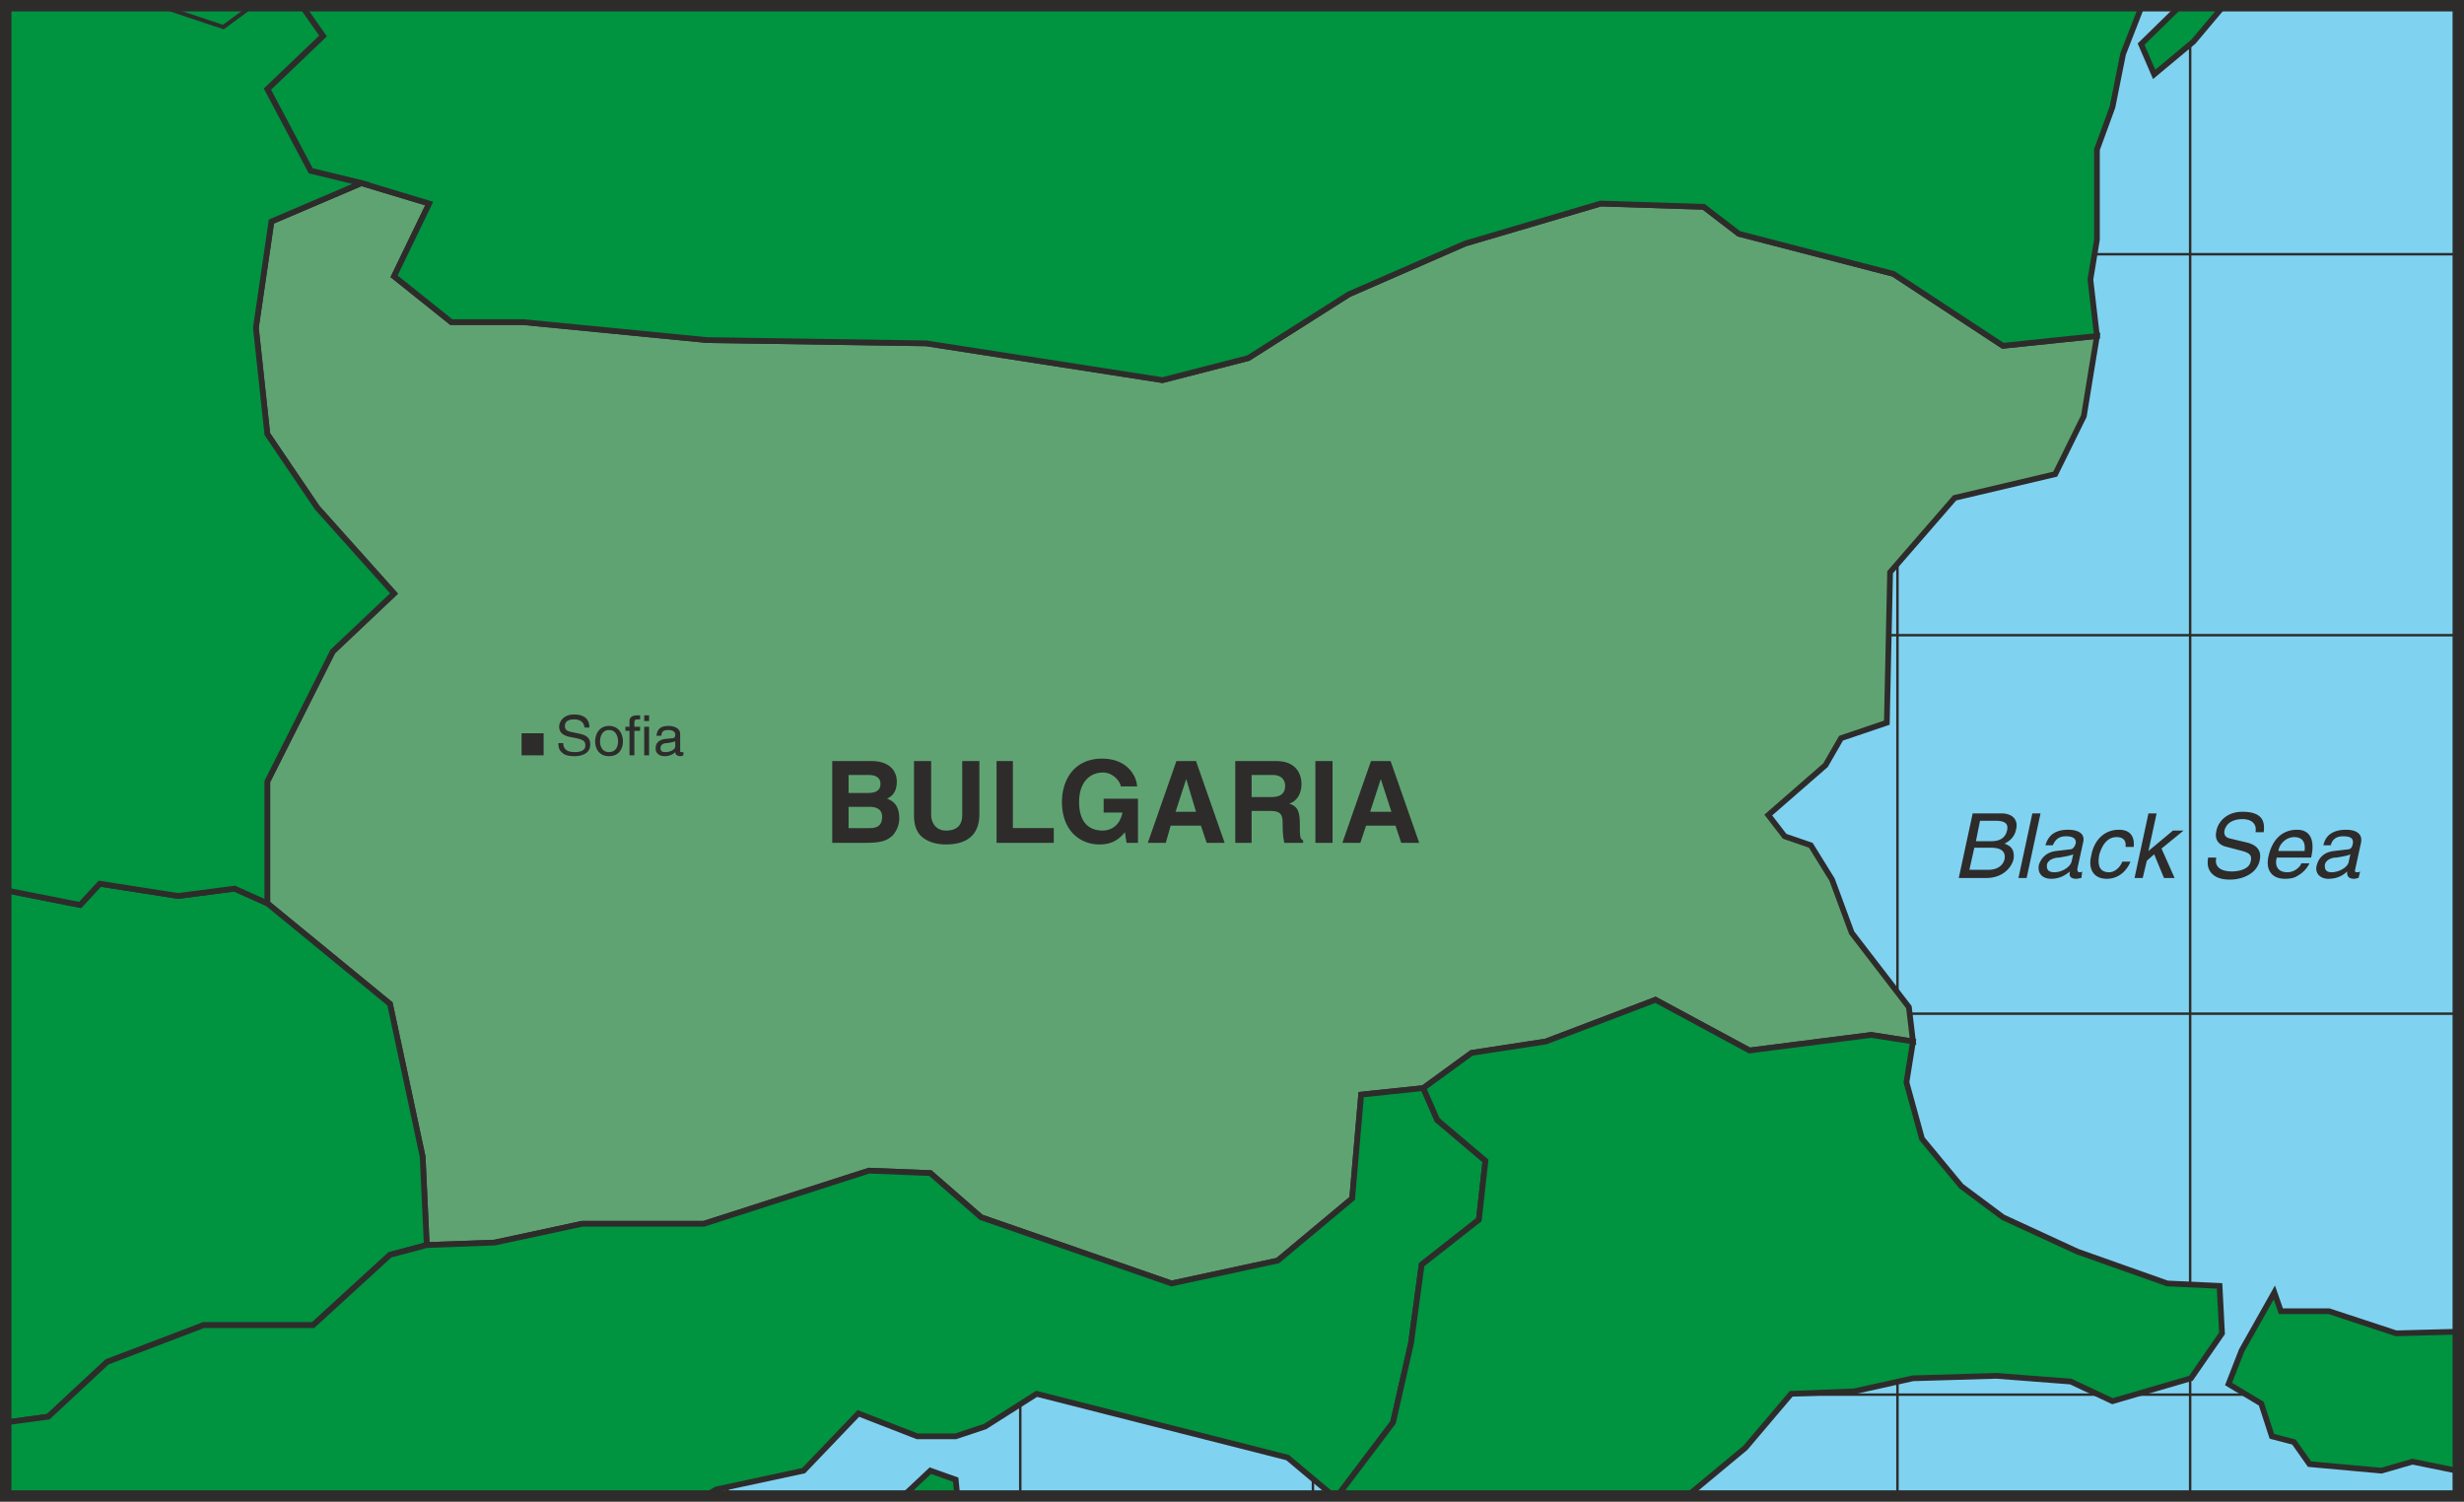
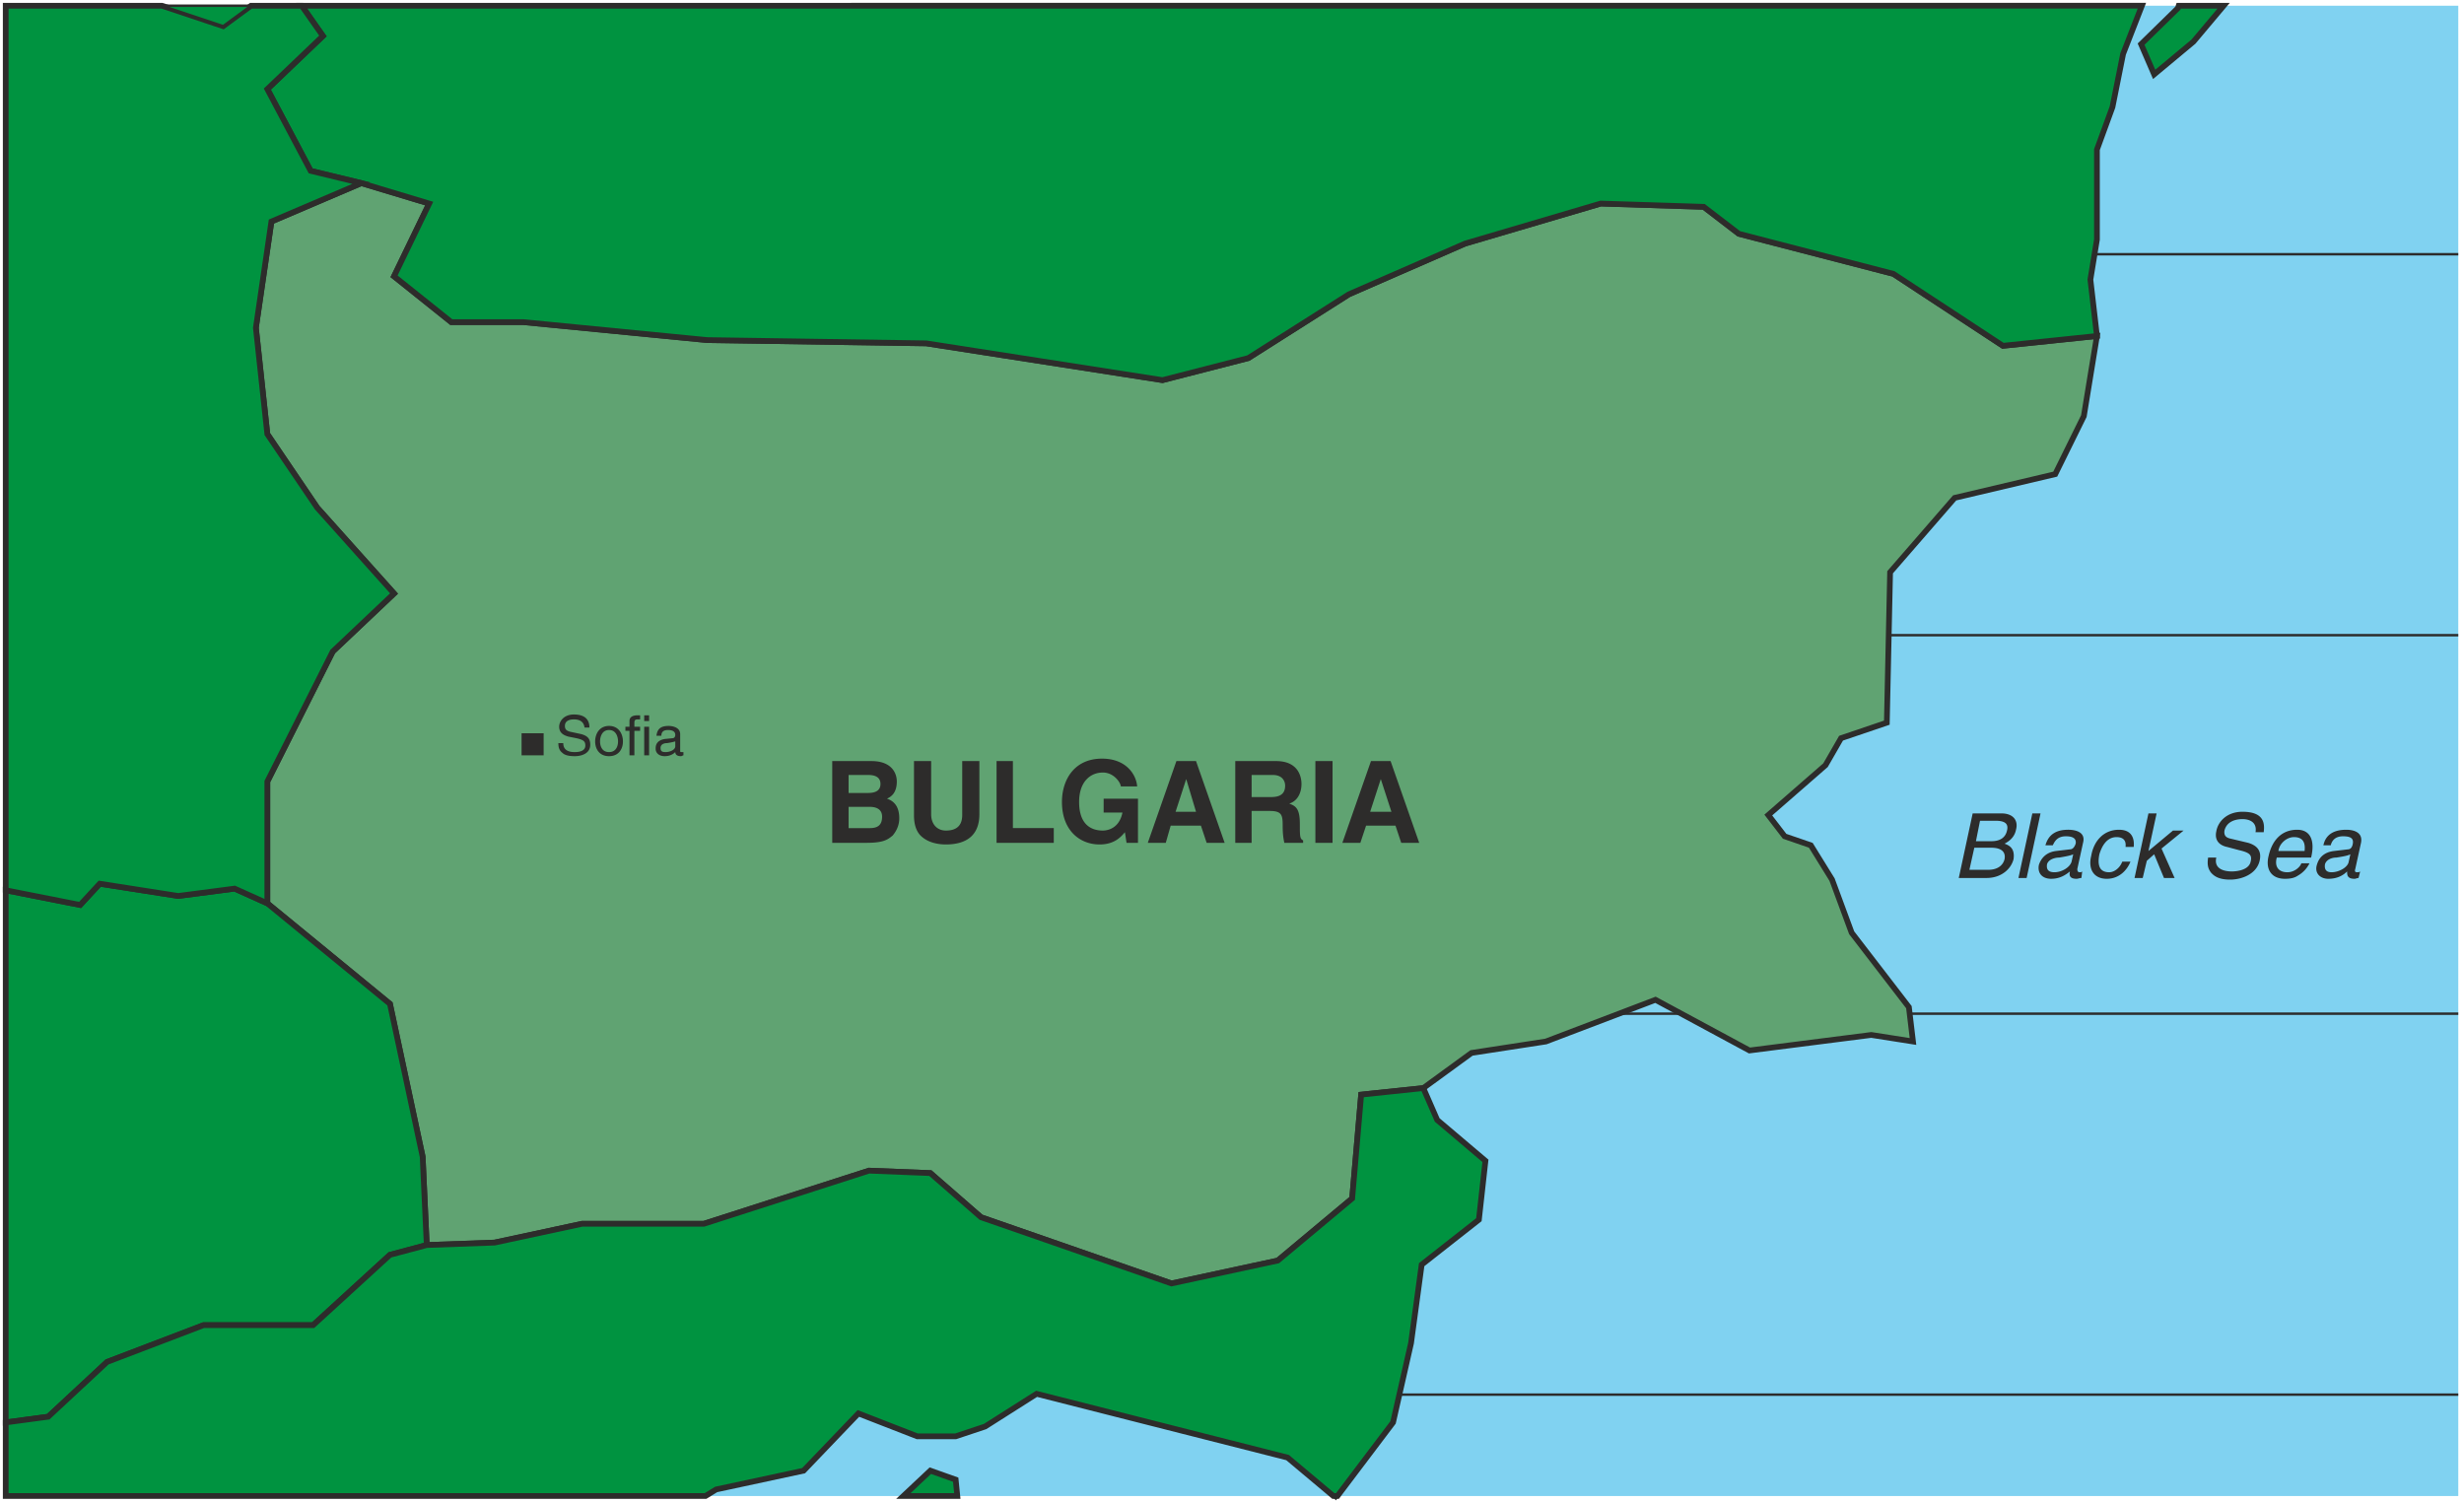
<svg xmlns="http://www.w3.org/2000/svg" width="289.344" height="176.352" viewBox="0 0 217.008 132.264">
  <path d="M405.638 486.465V355.209h-216v131.256z" style="fill:#80d2f1" transform="translate(-189.134 -354.705)" />
  <path d="M201.662 355.209v131.256m25.776-131.256v131.256" style="fill:none;stroke:#2d2c2b;stroke-width:.216;stroke-linecap:round;stroke-linejoin:round;stroke-miterlimit:10.433" transform="translate(-189.134 -354.705)" />
  <path d="M189.638 477.537h216m-216-33.552h216m0-66.888h-216m0 33.552h216" style="fill:none;stroke:#2d2c2b;stroke-width:.216;stroke-miterlimit:10.433" transform="translate(-189.134 -354.705)" />
-   <path d="M253.214 355.209v131.256m25.776-131.256v131.256m25.776-131.256v131.256m25.776-131.256v131.256m25.704-131.256v131.256m25.776-131.256v131.256" style="fill:none;stroke:#2d2c2b;stroke-width:.216;stroke-linecap:round;stroke-linejoin:round;stroke-miterlimit:10.433" transform="translate(-189.134 -354.705)" />
  <path d="m306.566 486.465.216.216.144-.216z" style="fill:#8dc998;stroke:#2d2c2b;stroke-width:.216;stroke-miterlimit:10.433" transform="translate(-189.134 -354.705)" />
  <path d="m355.886 378.825-13.608-3.528-3.096-2.376-9.072-.288-11.952 3.528-10.224 4.464-8.856 5.616-7.56 1.944-20.808-3.24-19.296-.288-16.2-1.584h-6.336l-5.04-4.032 3.096-6.408-5.976-1.8-7.92 3.384-1.368 9.36 1.008 9.36 4.392 6.48 6.768 7.56-5.4 5.112-5.76 11.448v10.728l10.8 8.856 2.88 13.464.36 7.776 5.976-.216 7.704-1.656h10.728l14.544-4.68 5.4.216 4.464 3.888 16.776 5.832 9.36-2.016 6.552-5.472.792-9.144 5.472-.576 4.248-3.096 6.552-1.008 9.648-3.672 8.28 4.464 10.728-1.368 3.672.576-.36-3.024-5.04-6.552-1.728-4.68-1.872-3.024-2.304-.792-1.44-1.872 5.04-4.392 1.368-2.376 4.032-1.368.288-13.248 5.688-6.552 8.856-2.088 2.52-5.112 1.152-7.056-8.28.864z" style="fill:#60a372;stroke:#2d2c2b;stroke-width:.504;stroke-miterlimit:10.433" transform="translate(-189.134 -354.705)" />
  <path d="m271.07 484.233-2.376 2.232h4.752l-.144-1.44zm109.872-128.808-3.24 3.168 1.152 2.664 3.456-2.88 2.664-3.168h-3.96zm-163.368 2.448-4.896 4.68 3.816 7.2 4.464 1.08 5.976 1.8-3.096 6.408 5.04 4.032h6.336l16.2 1.584 19.296.288 20.808 3.24 7.56-1.944 8.856-5.616 10.224-4.464 11.952-3.528 9.072.288 3.096 2.376 13.608 3.528 9.648 6.336 8.28-.864-.576-4.968.576-3.528v-7.92l1.368-3.744.936-4.68 1.656-4.248H215.702zm5.904 85.247-10.8-8.855-2.88-1.296-4.968.648-6.912-1.08-1.728 1.872-6.552-1.296v46.872l3.744-.504 5.184-4.824 8.496-3.24h9.648l6.768-6.192 3.24-.864-.36-7.776z" style="fill:#009340;stroke:#2d2c2b;stroke-width:.504;stroke-miterlimit:10.433" transform="translate(-189.134 -354.705)" />
  <path d="m311.822 479.985 1.584-6.984.936-6.912 5.04-3.96.576-5.184-4.248-3.6-1.224-2.808-5.472.576-.792 9.144-6.552 5.472-9.36 2.016-16.776-5.832-4.464-3.888-5.4-.216-14.544 4.68h-10.728l-7.704 1.656-5.976.216-3.24.864-6.768 6.192h-9.648l-8.496 3.24-5.184 4.824-3.744.504v6.48h61.632l.936-.576 7.704-1.656 4.824-5.04 5.184 2.016h3.384l2.592-.864 4.536-2.88 22.104 5.616 4.032 3.384h.36zm-113.904-47.448 6.912 1.08 4.968-.648 2.88 1.296v-10.728l5.76-11.448 5.4-5.112-6.768-7.56-4.392-6.48-1.008-9.36 1.368-9.36 7.92-3.384-4.464-1.08-3.816-7.2 4.896-4.68-1.872-2.664h-4.464l-2.448 1.8-5.4-1.8h-13.752v77.904l6.552 1.296z" style="fill:#009340;stroke:#2d2c2b;stroke-width:.504;stroke-miterlimit:10.433" transform="translate(-189.134 -354.705)" />
  <path d="M211.238 355.209h-7.848l5.4 1.8z" style="fill:#009340;stroke:#2d2c2b;stroke-width:.216;stroke-miterlimit:10.433" transform="translate(-189.134 -354.705)" />
-   <path d="m400.166 472.137-5.904-1.944h-4.248l-.576-1.656-2.88 5.112-1.152 2.952 2.88 1.728.936 2.88 1.944.504 1.368 1.944 6.336.576 2.736-.792 3.888.792.144 2.232v-14.472zm-53.28 5.328 5.544-.216 5.184-1.152 7.344-.216 6.552.504 3.672 1.728 6.912-2.016 2.736-3.96-.216-4.176-4.608-.216-7.92-2.808-6.552-3.024-3.672-2.736-3.456-4.176-1.368-4.968.576-3.6-3.672-.576-10.728 1.368-8.28-4.464-9.648 3.672-6.552 1.008-4.248 3.096 1.224 2.808 4.248 3.6-.576 5.184-5.04 3.96-.936 6.912-1.584 6.984-4.896 6.48h30.816l5.112-4.248z" style="fill:#009340;stroke:#2d2c2b;stroke-width:.504;stroke-miterlimit:10.433" transform="translate(-189.134 -354.705)" />
  <path d="M235.07 419.289v1.944h1.944v-1.944zm5.544-.504c-.072-.576-.504-.72-.936-.72-.288 0-.792.072-.792.576 0 .36.216.432.432.504l1.008.216c.504.144.792.36.792.936 0 .792-.792 1.008-1.368 1.008-.648 0-.936-.144-1.08-.288-.288-.216-.36-.504-.36-.864h.432c0 .648.504.792 1.008.792.36 0 .936-.072.936-.576 0-.36-.144-.504-.792-.648l-.72-.144c-.216-.072-.792-.216-.792-.864 0-.504.432-1.08 1.296-1.08 1.224 0 1.368.72 1.368 1.152zm2.16-.145c.864 0 1.224.72 1.224 1.369 0 .648-.36 1.296-1.224 1.296s-1.224-.648-1.224-1.296.36-1.368 1.224-1.368zm0 2.305c.648 0 .792-.576.792-.936 0-.36-.144-1.008-.792-1.008s-.792.648-.792 1.008.144.936.792.936zm2.232-1.872v2.16h-.432v-2.16h-.36v-.36h.36v-.504c0-.36.288-.504.72-.504h.216v.36h-.216c-.216 0-.288.072-.288.288v.36h.504v.36zm1.296 2.16h-.432v-2.52h.432zm-.432-3.024v-.504h.432v.504zm1.08 1.296c.072-.648.432-.864 1.08-.864.216 0 1.008.072 1.008.72v1.512c0 .072.072.072.144.072h.144v.288c-.072 0-.144.072-.216.072-.432 0-.504-.216-.504-.36-.144.144-.432.36-.936.36s-.792-.288-.792-.648c0-.216 0-.72.792-.864l.72-.072c.072 0 .216-.072.216-.288 0-.288-.216-.432-.648-.432-.504 0-.576.288-.576.504zm1.656.504c-.072 0-.216.072-.72.144-.216 0-.576.072-.576.432 0 .288.144.36.432.36.432 0 .864-.216.864-.504zm13.824 1.728h3.456c1.8 0 2.232 1.08 2.232 1.8 0 1.08-.576 1.368-.864 1.512.864.288 1.08 1.008 1.08 1.728 0 .576-.216 1.08-.576 1.512-.432.36-.792.648-2.304.648h-3.024zm1.44 5.904h1.872c.72 0 1.08-.288 1.08-1.008 0-.648-.504-.864-1.08-.864h-1.872zm0-3.096h1.728c.648 0 1.08-.216 1.08-.792 0-.576-.432-.792-1.08-.792h-1.728zm11.52 1.872c0 1.872-1.152 2.664-2.952 2.664-.648 0-1.656-.144-2.304-.864-.36-.432-.504-1.008-.504-1.728v-4.752h1.512v4.68c0 .936.576 1.44 1.296 1.44 1.008 0 1.44-.504 1.44-1.368v-4.752h1.512zm2.952 1.223h3.6v1.297h-5.04v-7.2h1.44zm7.992-2.591h3.024v3.888h-1.008l-.144-.936c-.36.432-.936 1.08-2.232 1.08-1.728 0-3.312-1.224-3.312-3.744 0-1.944 1.08-3.816 3.528-3.816 2.16 0 3.024 1.44 3.096 2.448h-1.44c0-.288-.576-1.224-1.584-1.224-1.08 0-2.088.792-2.088 2.592 0 2.016 1.08 2.52 2.088 2.52.36 0 1.44-.144 1.728-1.584h-1.656zm5.472 3.888h-1.584l2.52-7.2h1.728l2.52 7.2h-1.584l-.504-1.512h-2.664zm.864-2.736h1.8l-.864-2.88zm5.256-4.464h3.6c1.944 0 2.232 1.368 2.232 2.016 0 .792-.36 1.512-1.08 1.728.576.216.936.432.936 1.8 0 1.08 0 1.296.288 1.44v.216h-1.656c-.072-.36-.144-.72-.144-1.512 0-.936-.072-1.296-1.152-1.296h-1.584v2.808h-1.44zm3.168 3.168c.792 0 1.224-.288 1.224-1.008 0-.36-.216-.936-1.08-.936h-1.872v1.944zm5.4 4.032h-1.512v-7.2h1.512zm2.448 0h-1.584l2.52-7.2h1.728l2.52 7.2h-1.584l-.504-1.512h-2.592zm.864-2.736h1.872l-.936-2.88zm53.064.144h2.52c1.08 0 1.512.648 1.296 1.44-.072.36-.288.864-1.008 1.224.36.144.936.36.792 1.368-.216.864-1.08 1.656-2.376 1.656h-2.448zm.288 2.448h1.368c.72 0 1.224-.288 1.368-.936.144-.576-.144-.864-1.008-.864h-1.368zm-.576 2.52h1.656c.792 0 1.296-.36 1.44-.936.144-.792-.504-1.008-1.152-1.008h-1.512zm5.04.72h-.72l1.224-5.688h.72zm1.656-2.88c.288-1.008 1.008-1.368 2.016-1.368.36 0 1.584.072 1.296 1.152l-.504 2.304c0 .216.072.288.216.288.072 0 .144 0 .216-.072l-.072.576c-.144 0-.288.072-.432.072-.648 0-.648-.36-.576-.648-.36.288-.864.648-1.656.648-.792 0-1.224-.504-1.08-1.224.072-.216.36-1.08 1.512-1.224l1.224-.144c.144 0 .36-.072.504-.504.072-.432-.216-.648-.864-.648-.792 0-1.008.504-1.152.792zm2.448.792c-.144.072-.36.144-1.224.288-.36 0-.936.144-1.08.576-.072.432.072.72.648.72.648 0 1.368-.432 1.512-.936zm4.608-.648c.072-.576-.216-.864-.792-.864-.864 0-1.296.792-1.512 1.512-.144.72-.144 1.584.864 1.584.432 0 .936-.36 1.152-.936h.72c-.216.576-.864 1.512-2.088 1.512-1.152 0-1.656-.864-1.368-2.016.216-1.296 1.08-2.304 2.448-2.304 1.152 0 1.368.792 1.296 1.512zm4.32 2.736h-.936l-.864-2.088-.648.576-.36 1.512h-.72l1.224-5.688h.72l-.72 3.312 2.16-1.8h.936l-1.944 1.584zm7.128-4.033c.144-.863-.504-1.151-1.152-1.151-.504 0-1.368.144-1.584 1.008-.072.504.216.648.576.72l1.512.36c.72.216 1.224.648 1.008 1.584-.288 1.224-1.656 1.656-2.592 1.656-1.08 0-1.44-.36-1.656-.576-.36-.432-.36-.864-.288-1.368h.72c-.216.936.576 1.224 1.368 1.224.504 0 1.512-.144 1.656-.864.144-.576-.072-.792-1.008-1.008l-1.08-.288c-.36-.072-1.152-.36-.936-1.368.144-.864.936-1.728 2.304-1.728 2.016 0 1.944 1.152 1.872 1.8zm4.752 2.737a2.51 2.51 0 0 1-1.008 1.08c-.216.144-.504.288-1.152.288-1.224 0-1.728-.864-1.44-2.016.288-1.296 1.08-2.304 2.52-2.304 1.152 0 1.584.936 1.224 2.448h-3.024c-.216.792.144 1.296.936 1.296.648 0 1.152-.504 1.224-.792zm-.432-1.08c.072-.648-.072-1.224-.936-1.224-.648 0-1.296.576-1.368 1.224zm1.656-.504c.216-1.008 1.008-1.368 2.016-1.368.36 0 1.512.072 1.296 1.152l-.504 2.304c-.072.216 0 .288.144.288.072 0 .216 0 .288-.072l-.144.576c-.144 0-.216.072-.36.072-.648 0-.648-.36-.648-.648-.288.288-.792.648-1.656.648-.72 0-1.224-.504-1.008-1.224.072-.216.288-1.08 1.512-1.224l1.224-.144c.144 0 .36-.072.432-.504.072-.432-.144-.648-.864-.648-.792 0-1.008.504-1.08.792zm2.376.792c-.144.072-.288.144-1.224.288-.36 0-.864.144-1.008.576-.072.432.072.72.576.72.648 0 1.44-.432 1.512-.936z" style="fill:#2d2c2b" transform="translate(-189.134 -354.705)" />
-   <path d="M405.638 486.465V355.209h-216v131.256z" style="fill:none;stroke:#2d2c2b;stroke-width:1.008;stroke-miterlimit:10.433" transform="translate(-189.134 -354.705)" />
</svg>